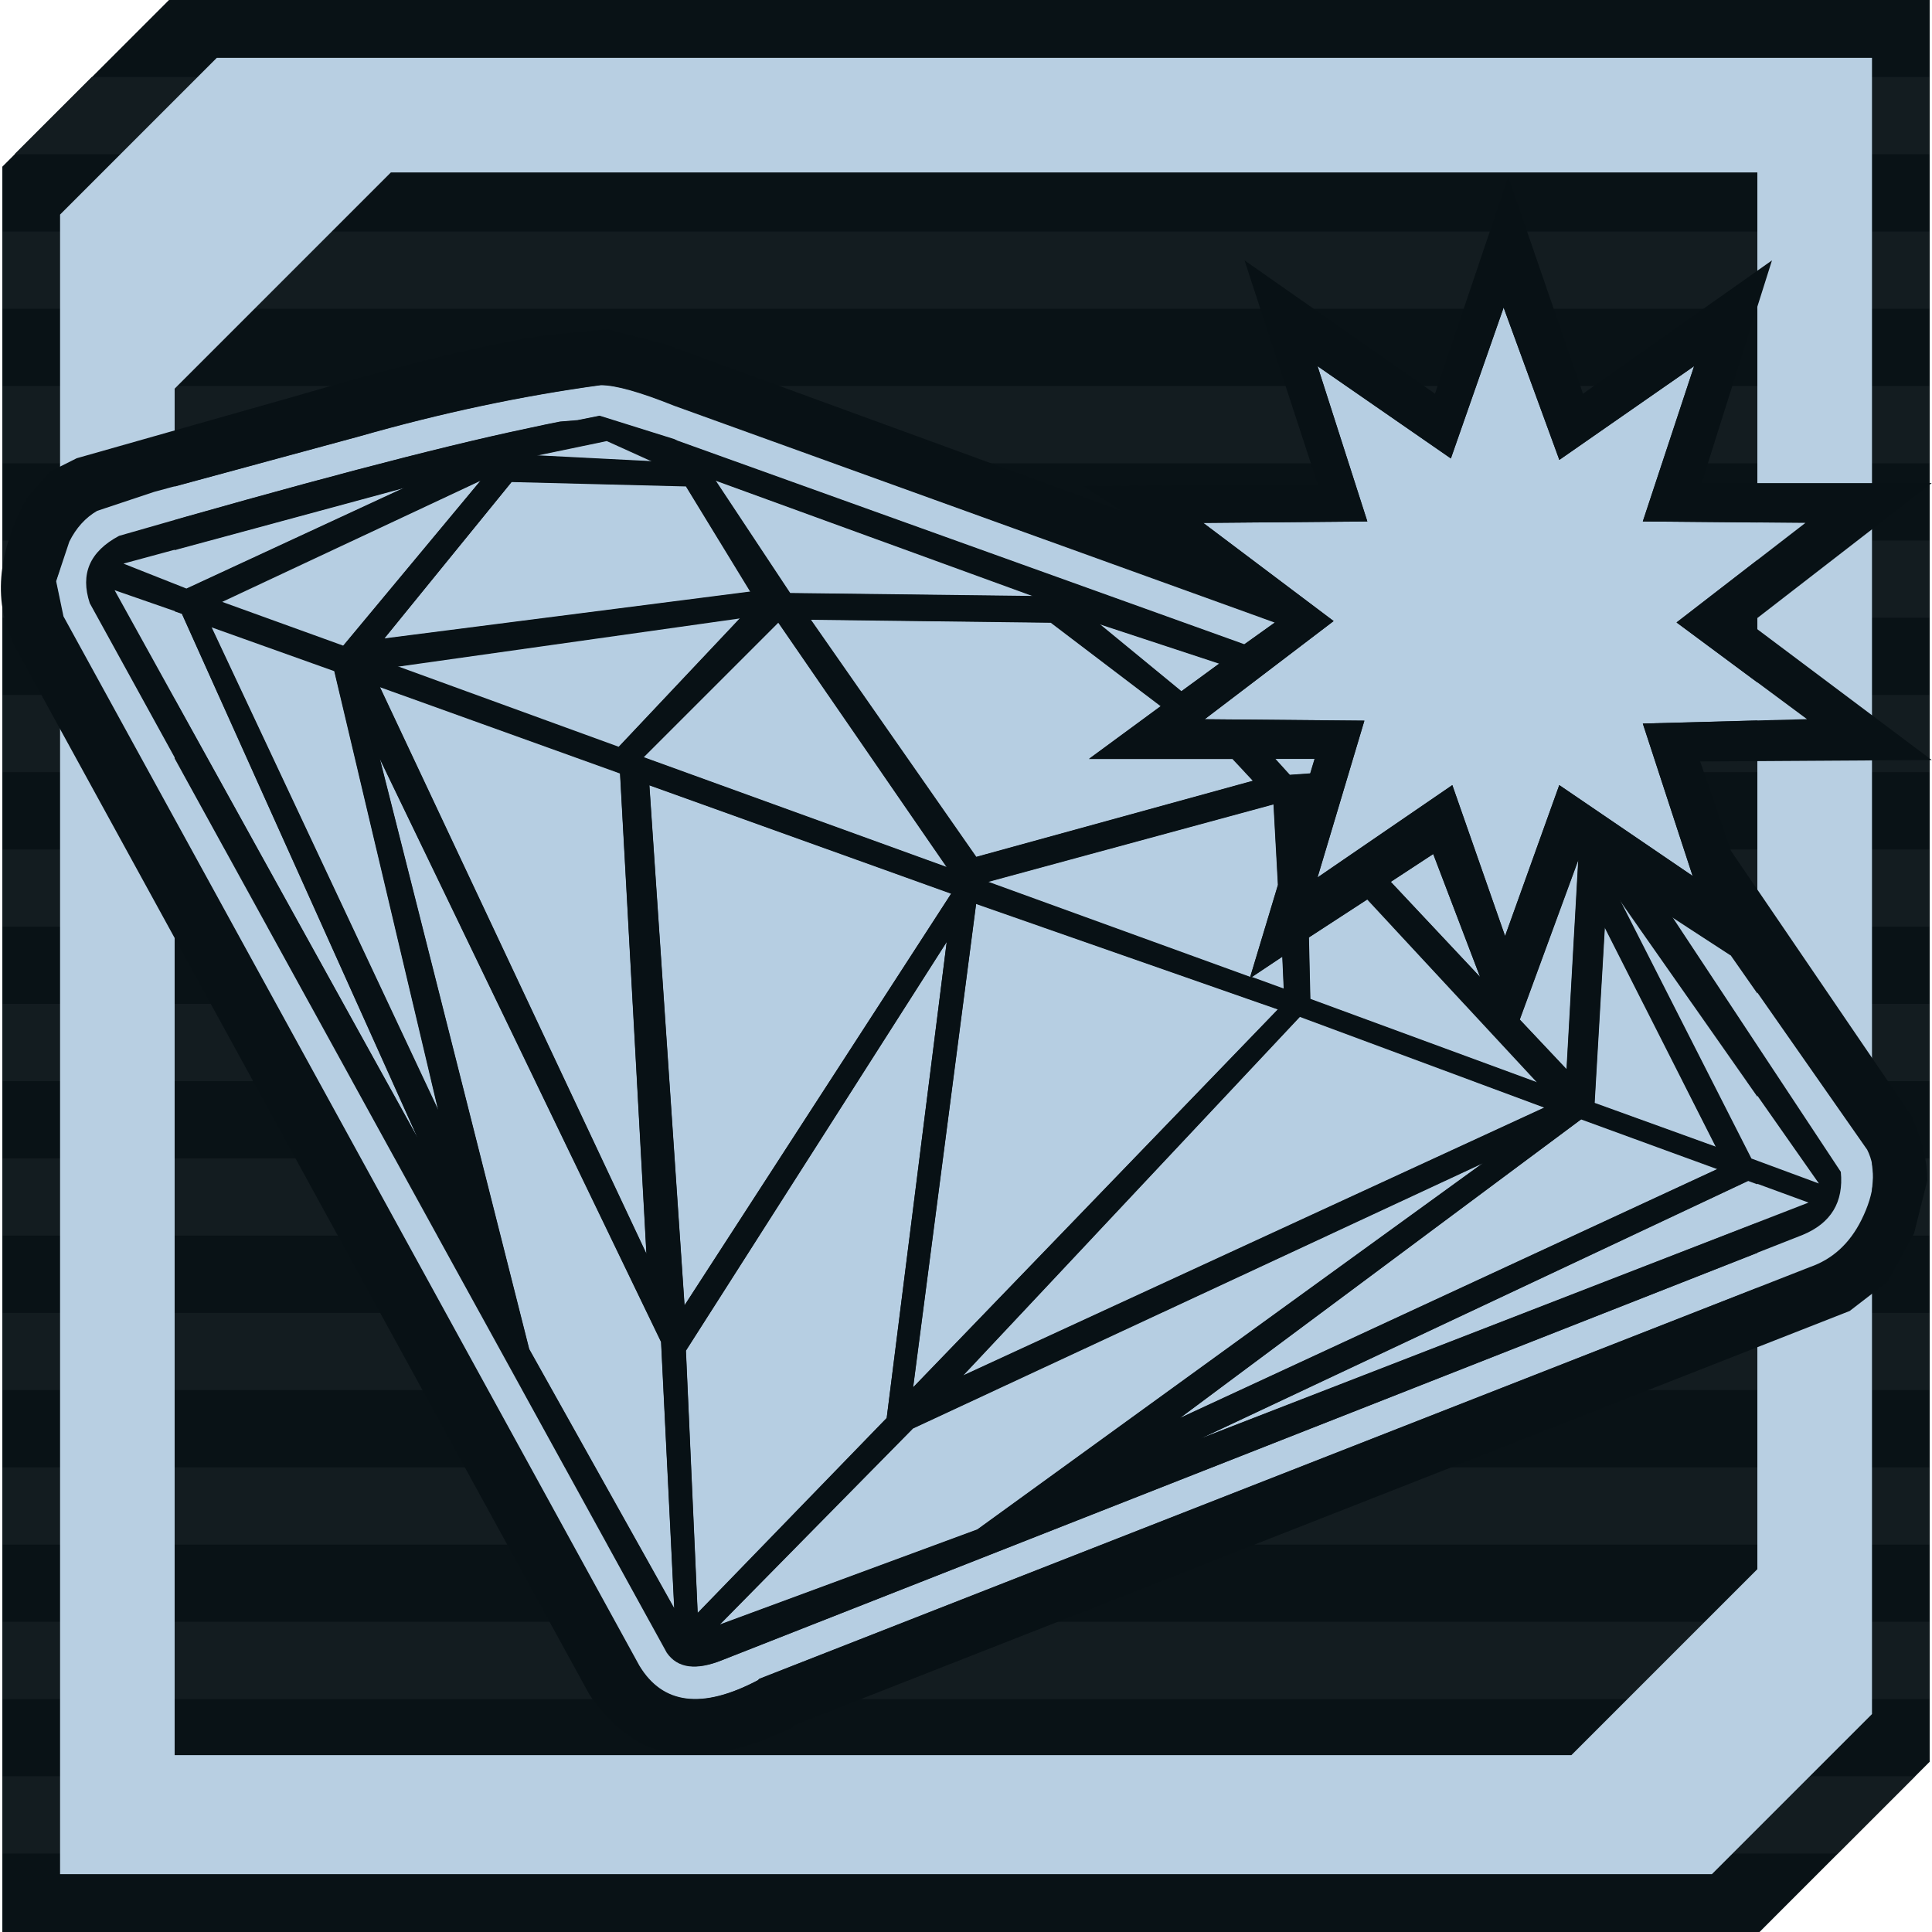
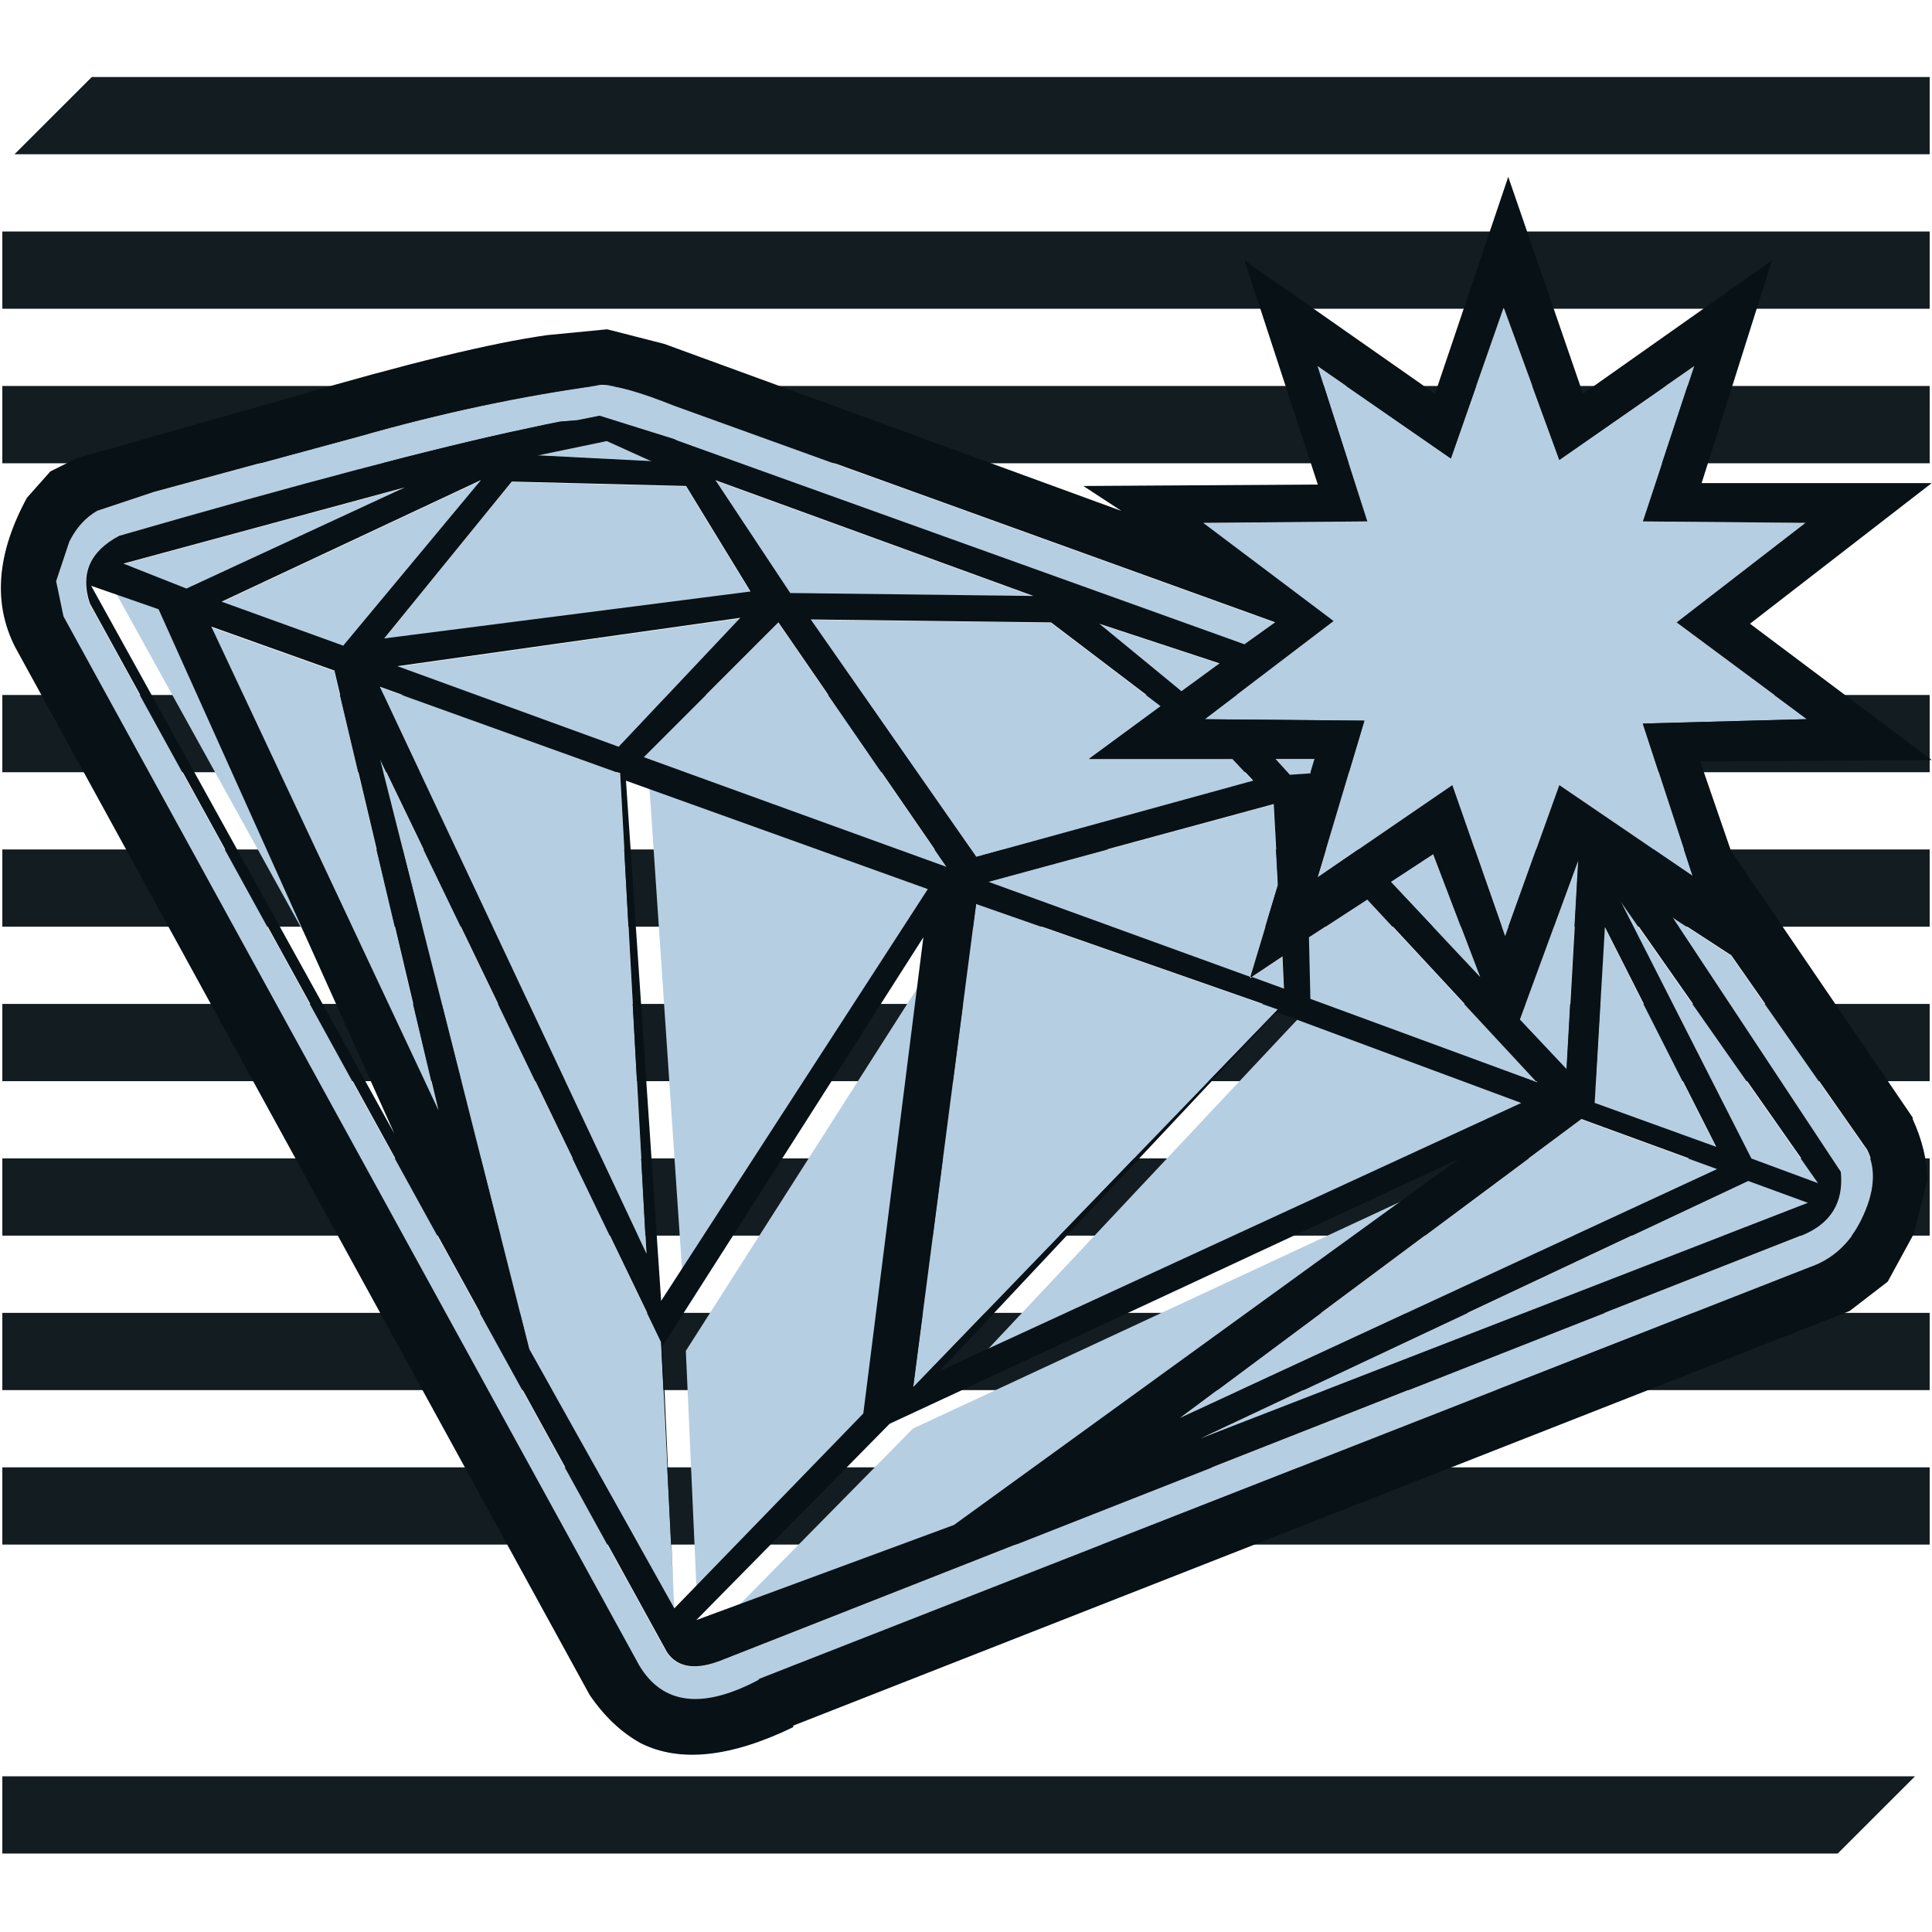
<svg xmlns="http://www.w3.org/2000/svg" xml:space="preserve" width="50px" height="50px" version="1.1" style="shape-rendering:geometricPrecision; text-rendering:geometricPrecision; image-rendering:optimizeQuality; fill-rule:evenodd; clip-rule:evenodd" viewBox="0 0 29425 29442">
  <defs>
    <style type="text/css">
   
    .fil4 {fill:#081115}
    .fil0 {fill:#091216}
    .fil1 {fill:#131C20}
    .fil3 {fill:#B6CEE2}
    .fil2 {fill:#B8CFE2}
   
  </style>
  </defs>
  <g id="Слой_x0020_1">
    <g id="_586035256">
      <g>
-         <polygon class="fil0" points="29398,26848 29398,0 2567,0 27,2540 27,29442 26805,29442 " />
        <g>
          <polygon class="fil1" points="29398,3528 27,3528 27,4705 29398,4705 " />
          <polygon class="fil1" points="29398,5882 27,5882 27,7060 29398,7060 " />
-           <polygon class="fil1" points="29398,8237 27,8237 27,9414 29398,9414 " />
          <polygon class="fil1" points="29398,10591 27,10591 27,11768 29398,11768 " />
          <polygon class="fil1" points="29398,12945 27,12945 27,14122 29398,14122 " />
          <polygon class="fil1" points="29398,15299 27,15299 27,16476 29398,16476 " />
          <polygon class="fil1" points="29398,17653 27,17653 27,18830 29398,18830 " />
          <polygon class="fil1" points="29398,20007 27,20007 27,21184 29398,21184 " />
          <polygon class="fil1" points="29398,22361 27,22361 27,23538 29398,23538 " />
-           <polygon class="fil1" points="29398,24715 27,24715 27,25892 29398,25892 " />
          <polygon class="fil1" points="29175,27069 27,27069 27,28246 27997,28246 " />
          <polygon class="fil1" points="29398,1174 1390,1174 212,2351 29398,2351 " />
        </g>
      </g>
-       <path class="fil2" d="M23938 26747l-21285 0 0 -20824 3295 -3295 20824 0 0 21285 -2834 2834zm4581 -626l0 -25239 -25224 0 -2388 2388 0 25290 25173 0 2438 -2438z" />
    </g>
    <g id="_586046968">
      <g>
        <path class="fil3" d="M25540 9486l1987 1474 -2501 67 759 2322 -2032 -1384 -826 2300 -804 -2300 -2054 1407 714 -2389 -2434 -22 1965 -1496 -1987 -1496 2501 -22 -759 -2367 2032 1407 804 -2300 849 2322 2054 -1429 -782 2367 2478 22 -1965 1518m-3707 3528l715 1875 -1362 -1451 647 -424m1317 2523l893 -2434 -179 3193 -715 -759m3216 -982l2076 2970c149,298 119,655 -89,1072 -179,357 -439,595 -782,715l-16010 6274 -22 22c-848,447 -1451,372 -1809,-223l-8775 -15988 -112 -536 201 -603c104,-209 246,-365 424,-469l871 -290 3126 -848c1250,-357 2479,-618 3684,-782 223,0 595,104 1116,313l9155 3305 -469 335 -8641 -3104 -45 -22 -1139 -357 -335 67 -268 22 -223 45 -313 67c-1340,283 -3401,826 -6185,1630 -447,238 -595,581 -446,1027l8798 15988c164,238 447,275 849,112l16457 -6475c432,-179 625,-499 580,-960l-2568 -3885 893 581m1340 3483l-1027 -380 -2009 -3952 3037 4332m-156 290l-9267 3595 8351 -3930 915 335m-1384 -514l-8195 3796 6118 -4555 2077 759m-7391 -6252l313 335 -4220 1161 -2523 -3617 3662 45 1675 1273 -1094 804 2188 0m1250 0l-67 223 -313 22 -223 -246 603 0m-4287 -2479l-3707 -45 -1139 -1719 4845 1764m1005 424l1831 603 -580 424 -1250 -1027m4086 4198l2590 2791 -3461 -1273 -22 -938 893 -581m5314 3774l-1853 -670 156 -2679 1697 3350m-7100 -2590l-3997 -1451 4354 -1183 67 1228 -424 1407m22 0l469 -313 22 491 -491 -179m402 491l-5560 5761 960 -7369 4600 1608m-5046 -2166l-4622 -1675 2054 -2054 2568 3729m-8262 -5783l-3327 1541 -960 -380 4287 -1161m1630 -89l2657 67 982 1608 -5582 715 1943 -2389m1451 -625l692 313 -1764 -90 1072 -223m-4153 3506l1585 6699 -3461 -7369 1876 670m134 -380l-1853 -670 3952 -1853 -2099 2523m826 313l5225 -737 -1853 1965 -3372 -1228m8619 10807l5136 -5471 3729 1384 -8865 4086m223 2344l-3930 1451 2947 -2992 8686 -4042 -7703 5582m-4265 1273l-179 -3997 3975 -6230 -915 7257 -2880 2970m-357 -67l-2211 -3952 -2277 -8999 4287 8887 201 4064m-4488 -14045l3662 1317 402 7324 -4064 -8641m8708 3149l-4064 6275 -536 -7927 4600 1652m-8128 3729l-4622 -8351 1027 357 3595 7994z" />
-         <path class="fil4" d="M21833 13014l-647 424 1362 1451 -715 -1875m3707 -3528l1965 -1518 -2478 -22 782 -2367 -2054 1429 -849 -2322 -804 2300 -2032 -1407 759 2367 -2501 22 1987 1496 -1965 1496 2434 22 -714 2389 2054 -1407 804 2300 826 -2300 2032 1384 -759 -2322 2501 -67 -1987 -1474m-2389 6051l715 759 179 -3193 -893 2434m3216 -982l-893 -581 2568 3885c45,461 -149,781 -580,960l-16457 6475c-402,164 -685,126 -849,-112l-8798 -15988c-149,-447 0,-789 446,-1027 2784,-804 4846,-1347 6185,-1630l313 -67 223 -45 268 -22 335 -67 1139 357 45 22 8641 3104 469 -335 -9155 -3305c-521,-208 -893,-313 -1116,-313 -1206,164 -2434,424 -3684,782l-3126 848 -871 290c-179,104 -320,260 -424,469l-201 603 112 536 8775 15988c357,595 960,670 1809,223l22 -22 16010 -6274c342,-119 603,-357 782,-715 208,-417 238,-774 89,-1072l-2076 -2970m0 -1585l2769 4064 0 22c149,328 223,640 223,938l-201 804 -402 737 -580 447 -16099 6319 0 23c-953,461 -1727,543 -2322,246 -298,-164 -558,-410 -781,-737l-8753 -15965c-343,-670 -283,-1429 178,-2278l357 -402 402 -201 3305 -938c1727,-506 3014,-819 3863,-938l915 -89 871 223 6967 2545 -581 -380 3573 -22 -1117 -3416 2903 2032 1116 -3305 1139 3305 2880 -2032 -1072 3394 3506 0 -2769 2143 2769 2077 -3528 22 469 1362m1340 5069l-3037 -4332 2009 3952 1027 380m-1541 -223l-2077 -759 -6118 4555 8195 -3796m1384 514l-915 -335 -8351 3930 9267 -3595m-1407 -848l-1697 -3350 -156 2679 1853 670m-5314 -3774l-893 581 22 938 3461 1273 -2590 -2791m-4086 -4198l1250 1027 580 -424 -1831 -603m-1005 -424l-4845 -1764 1139 1719 3707 45m4287 2479l-603 0 223 246 313 -22 67 -223m-1250 0l-2188 0 1094 -804 -1675 -1273 -3662 -45 2523 3617 4220 -1161 -313 -335m268 3327l424 -1407 -67 -1228 -4354 1183 3997 1451 0 22 22 -22 -22 0m22 0l491 179 -22 -491 -469 313m-4645 -1675l-2568 -3729 -2054 2054 4622 1675m5046 2166l-4600 -1608 -960 7369 5560 -5761m-10227 -8664l-1072 223 1764 90 -692 -313m-1451 625l-1943 2389 5582 -715 -982 -1608 -2657 -67m-1630 89l-4287 1161 960 380 3327 -1541m-1072 2791l-1876 -670 3461 7369 -1585 -6699m134 -380l2099 -2523 -3952 1853 1853 670m826 313l3372 1228 1853 -1965 -5225 737m-268 313l4064 8641 -402 -7324 -3662 -1317m4488 14045l-201 -4064 -4287 -8887 2277 8999 2211 3952m357 67l2880 -2970 915 -7257 -3975 6230 179 3997m4265 -1273l7703 -5582 -8686 4042 -2947 2992 3930 -1451m-223 -2344l8865 -4086 -3729 -1384 -5136 5471m-8306 -3617l-3595 -7994 -1027 -357 4622 8351m8128 -3729l-4600 -1652 536 7927 4064 -6275z" />
+         <path class="fil4" d="M21833 13014l-647 424 1362 1451 -715 -1875m3707 -3528l1965 -1518 -2478 -22 782 -2367 -2054 1429 -849 -2322 -804 2300 -2032 -1407 759 2367 -2501 22 1987 1496 -1965 1496 2434 22 -714 2389 2054 -1407 804 2300 826 -2300 2032 1384 -759 -2322 2501 -67 -1987 -1474m-2389 6051l715 759 179 -3193 -893 2434m3216 -982l-893 -581 2568 3885c45,461 -149,781 -580,960l-16457 6475c-402,164 -685,126 -849,-112l-8798 -15988c-149,-447 0,-789 446,-1027 2784,-804 4846,-1347 6185,-1630l313 -67 223 -45 268 -22 335 -67 1139 357 45 22 8641 3104 469 -335 -9155 -3305c-521,-208 -893,-313 -1116,-313 -1206,164 -2434,424 -3684,782l-3126 848 -871 290c-179,104 -320,260 -424,469l-201 603 112 536 8775 15988c357,595 960,670 1809,223l22 -22 16010 -6274c342,-119 603,-357 782,-715 208,-417 238,-774 89,-1072l-2076 -2970m0 -1585l2769 4064 0 22c149,328 223,640 223,938l-201 804 -402 737 -580 447 -16099 6319 0 23c-953,461 -1727,543 -2322,246 -298,-164 -558,-410 -781,-737l-8753 -15965c-343,-670 -283,-1429 178,-2278l357 -402 402 -201 3305 -938c1727,-506 3014,-819 3863,-938l915 -89 871 223 6967 2545 -581 -380 3573 -22 -1117 -3416 2903 2032 1116 -3305 1139 3305 2880 -2032 -1072 3394 3506 0 -2769 2143 2769 2077 -3528 22 469 1362m1340 5069l-3037 -4332 2009 3952 1027 380m-1541 -223l-2077 -759 -6118 4555 8195 -3796m1384 514l-915 -335 -8351 3930 9267 -3595m-1407 -848l-1697 -3350 -156 2679 1853 670m-5314 -3774l-893 581 22 938 3461 1273 -2590 -2791m-4086 -4198l1250 1027 580 -424 -1831 -603m-1005 -424l-4845 -1764 1139 1719 3707 45m4287 2479l-603 0 223 246 313 -22 67 -223m-1250 0l-2188 0 1094 -804 -1675 -1273 -3662 -45 2523 3617 4220 -1161 -313 -335m268 3327l424 -1407 -67 -1228 -4354 1183 3997 1451 0 22 22 -22 -22 0m22 0l491 179 -22 -491 -469 313m-4645 -1675l-2568 -3729 -2054 2054 4622 1675m5046 2166l-4600 -1608 -960 7369 5560 -5761m-10227 -8664l-1072 223 1764 90 -692 -313m-1451 625l-1943 2389 5582 -715 -982 -1608 -2657 -67m-1630 89l-4287 1161 960 380 3327 -1541m-1072 2791l-1876 -670 3461 7369 -1585 -6699m134 -380l2099 -2523 -3952 1853 1853 670m826 313l3372 1228 1853 -1965 -5225 737m-268 313l4064 8641 -402 -7324 -3662 -1317m4488 14045l-201 -4064 -4287 -8887 2277 8999 2211 3952l2880 -2970 915 -7257 -3975 6230 179 3997m4265 -1273l7703 -5582 -8686 4042 -2947 2992 3930 -1451m-223 -2344l8865 -4086 -3729 -1384 -5136 5471m-8306 -3617l-3595 -7994 -1027 -357 4622 8351m8128 -3729l-4600 -1652 536 7927 4064 -6275z" />
      </g>
    </g>
  </g>
</svg>